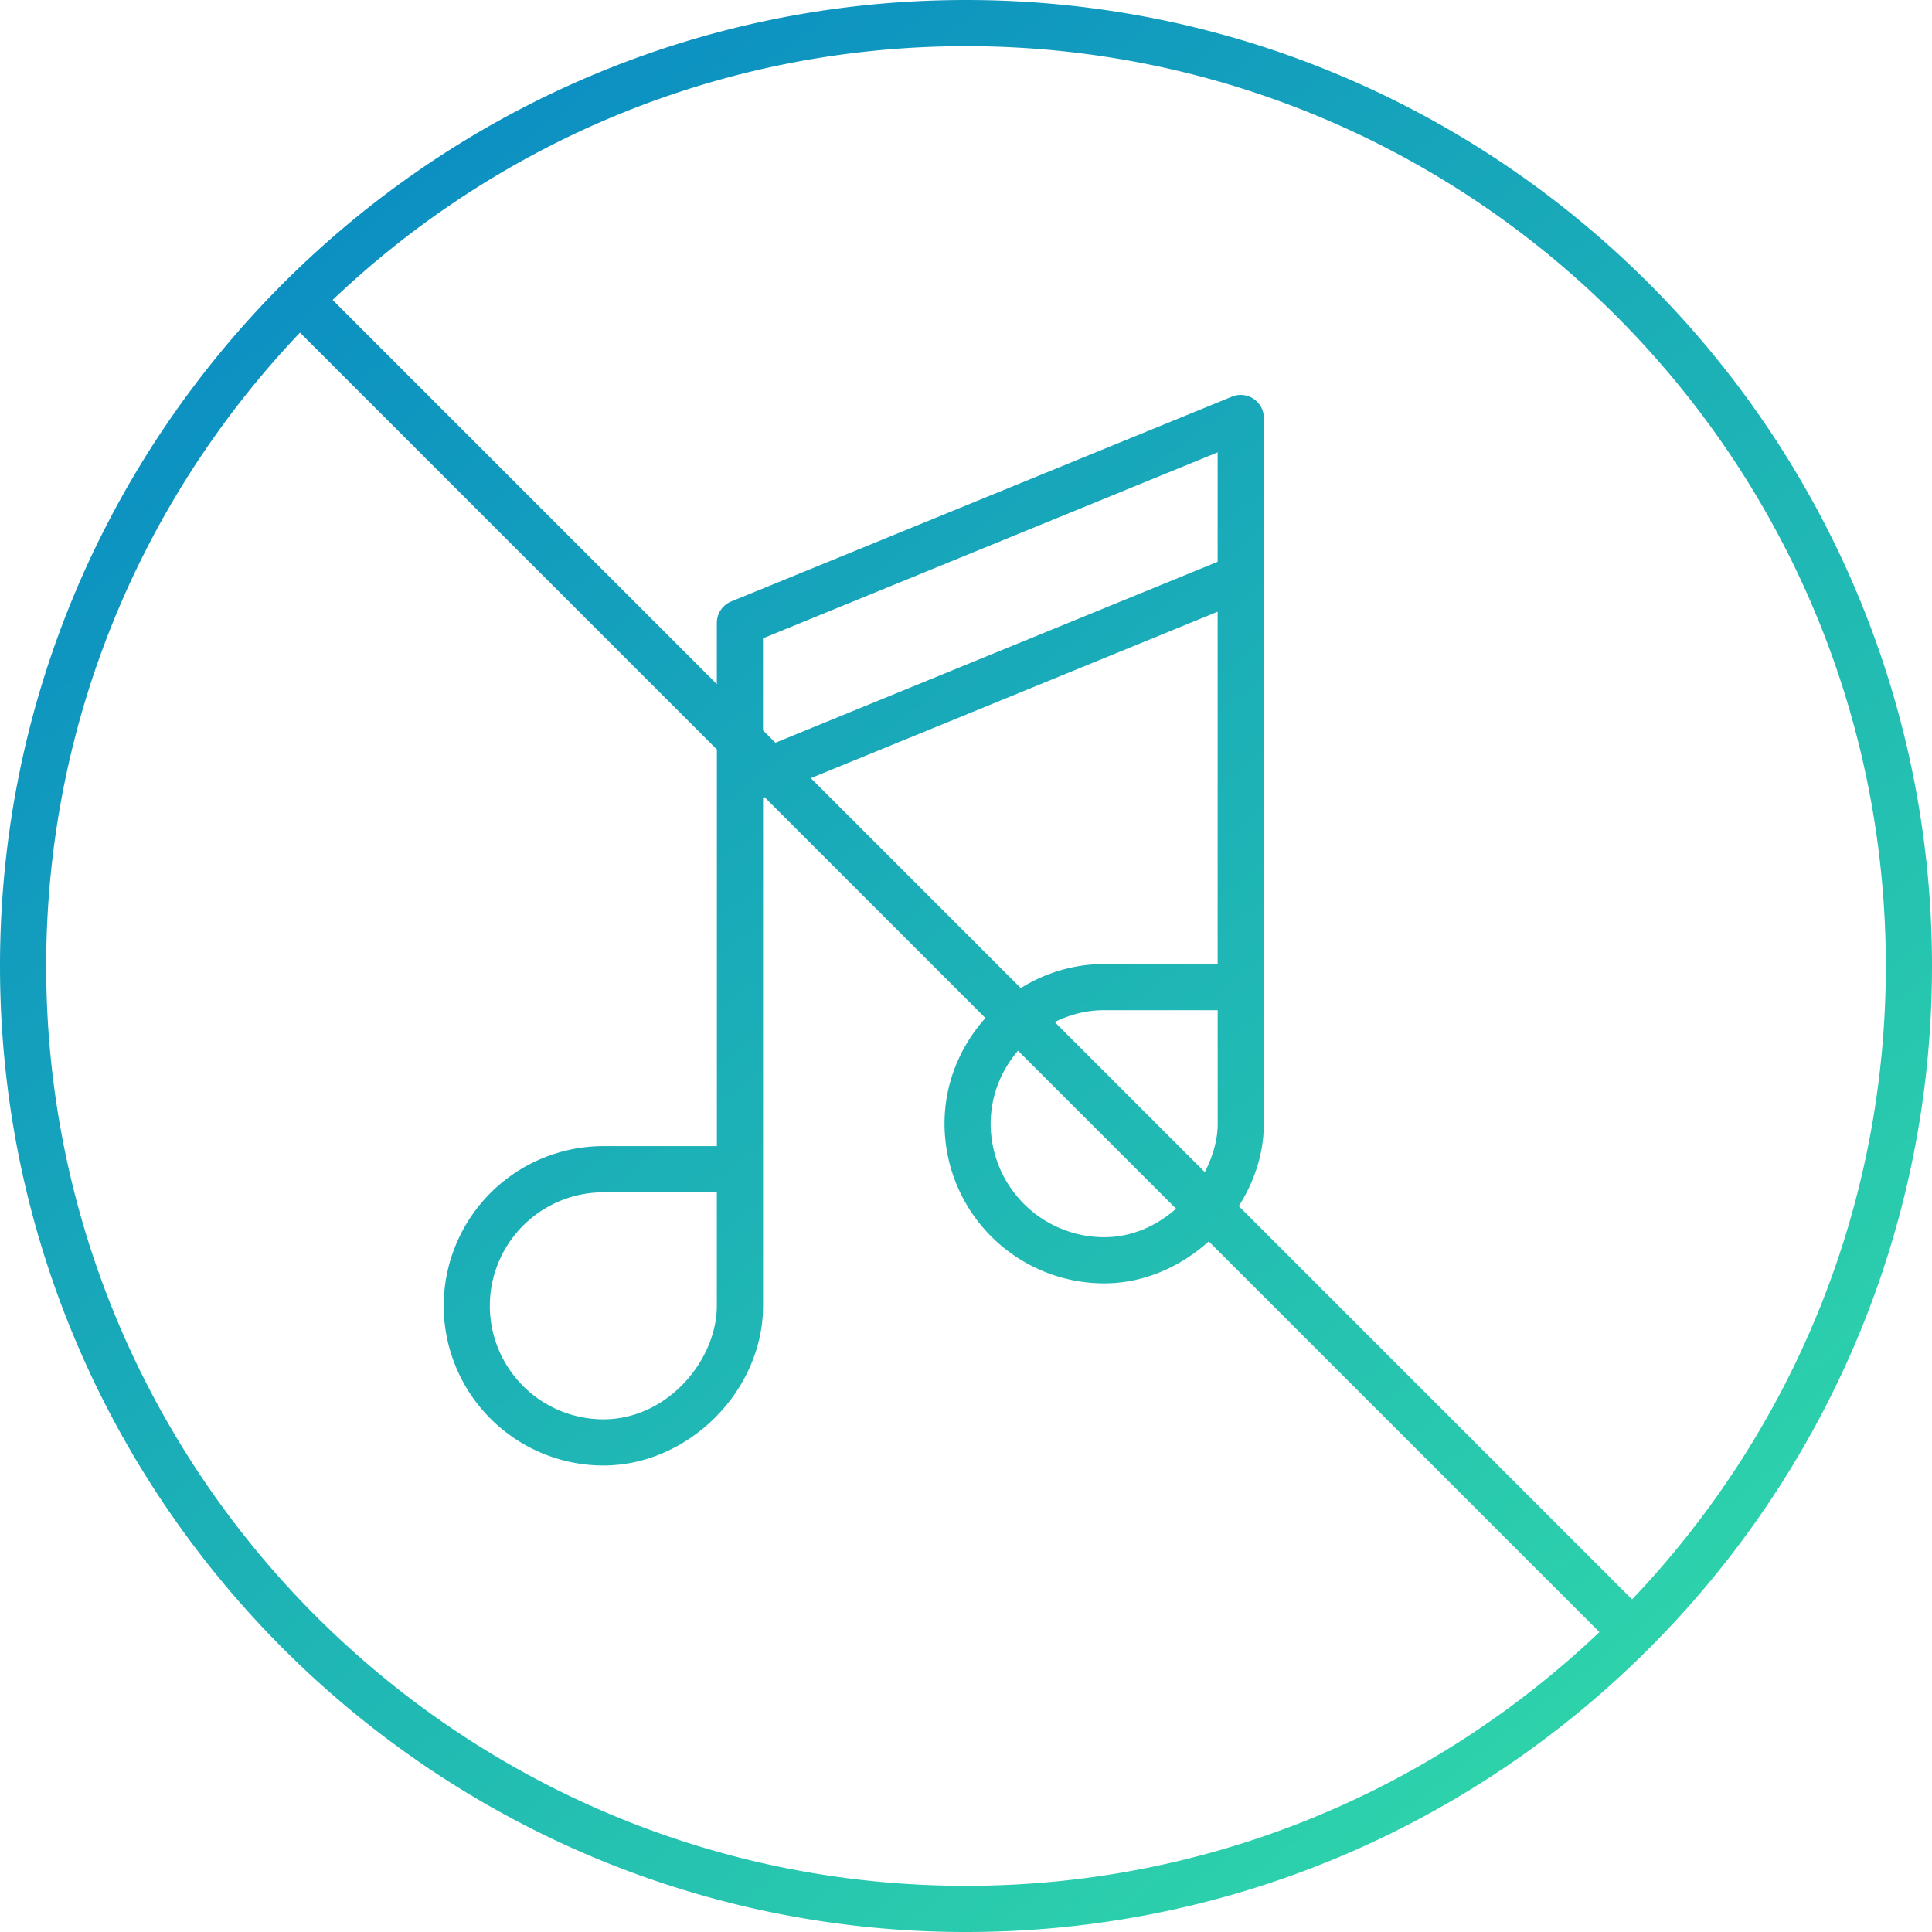
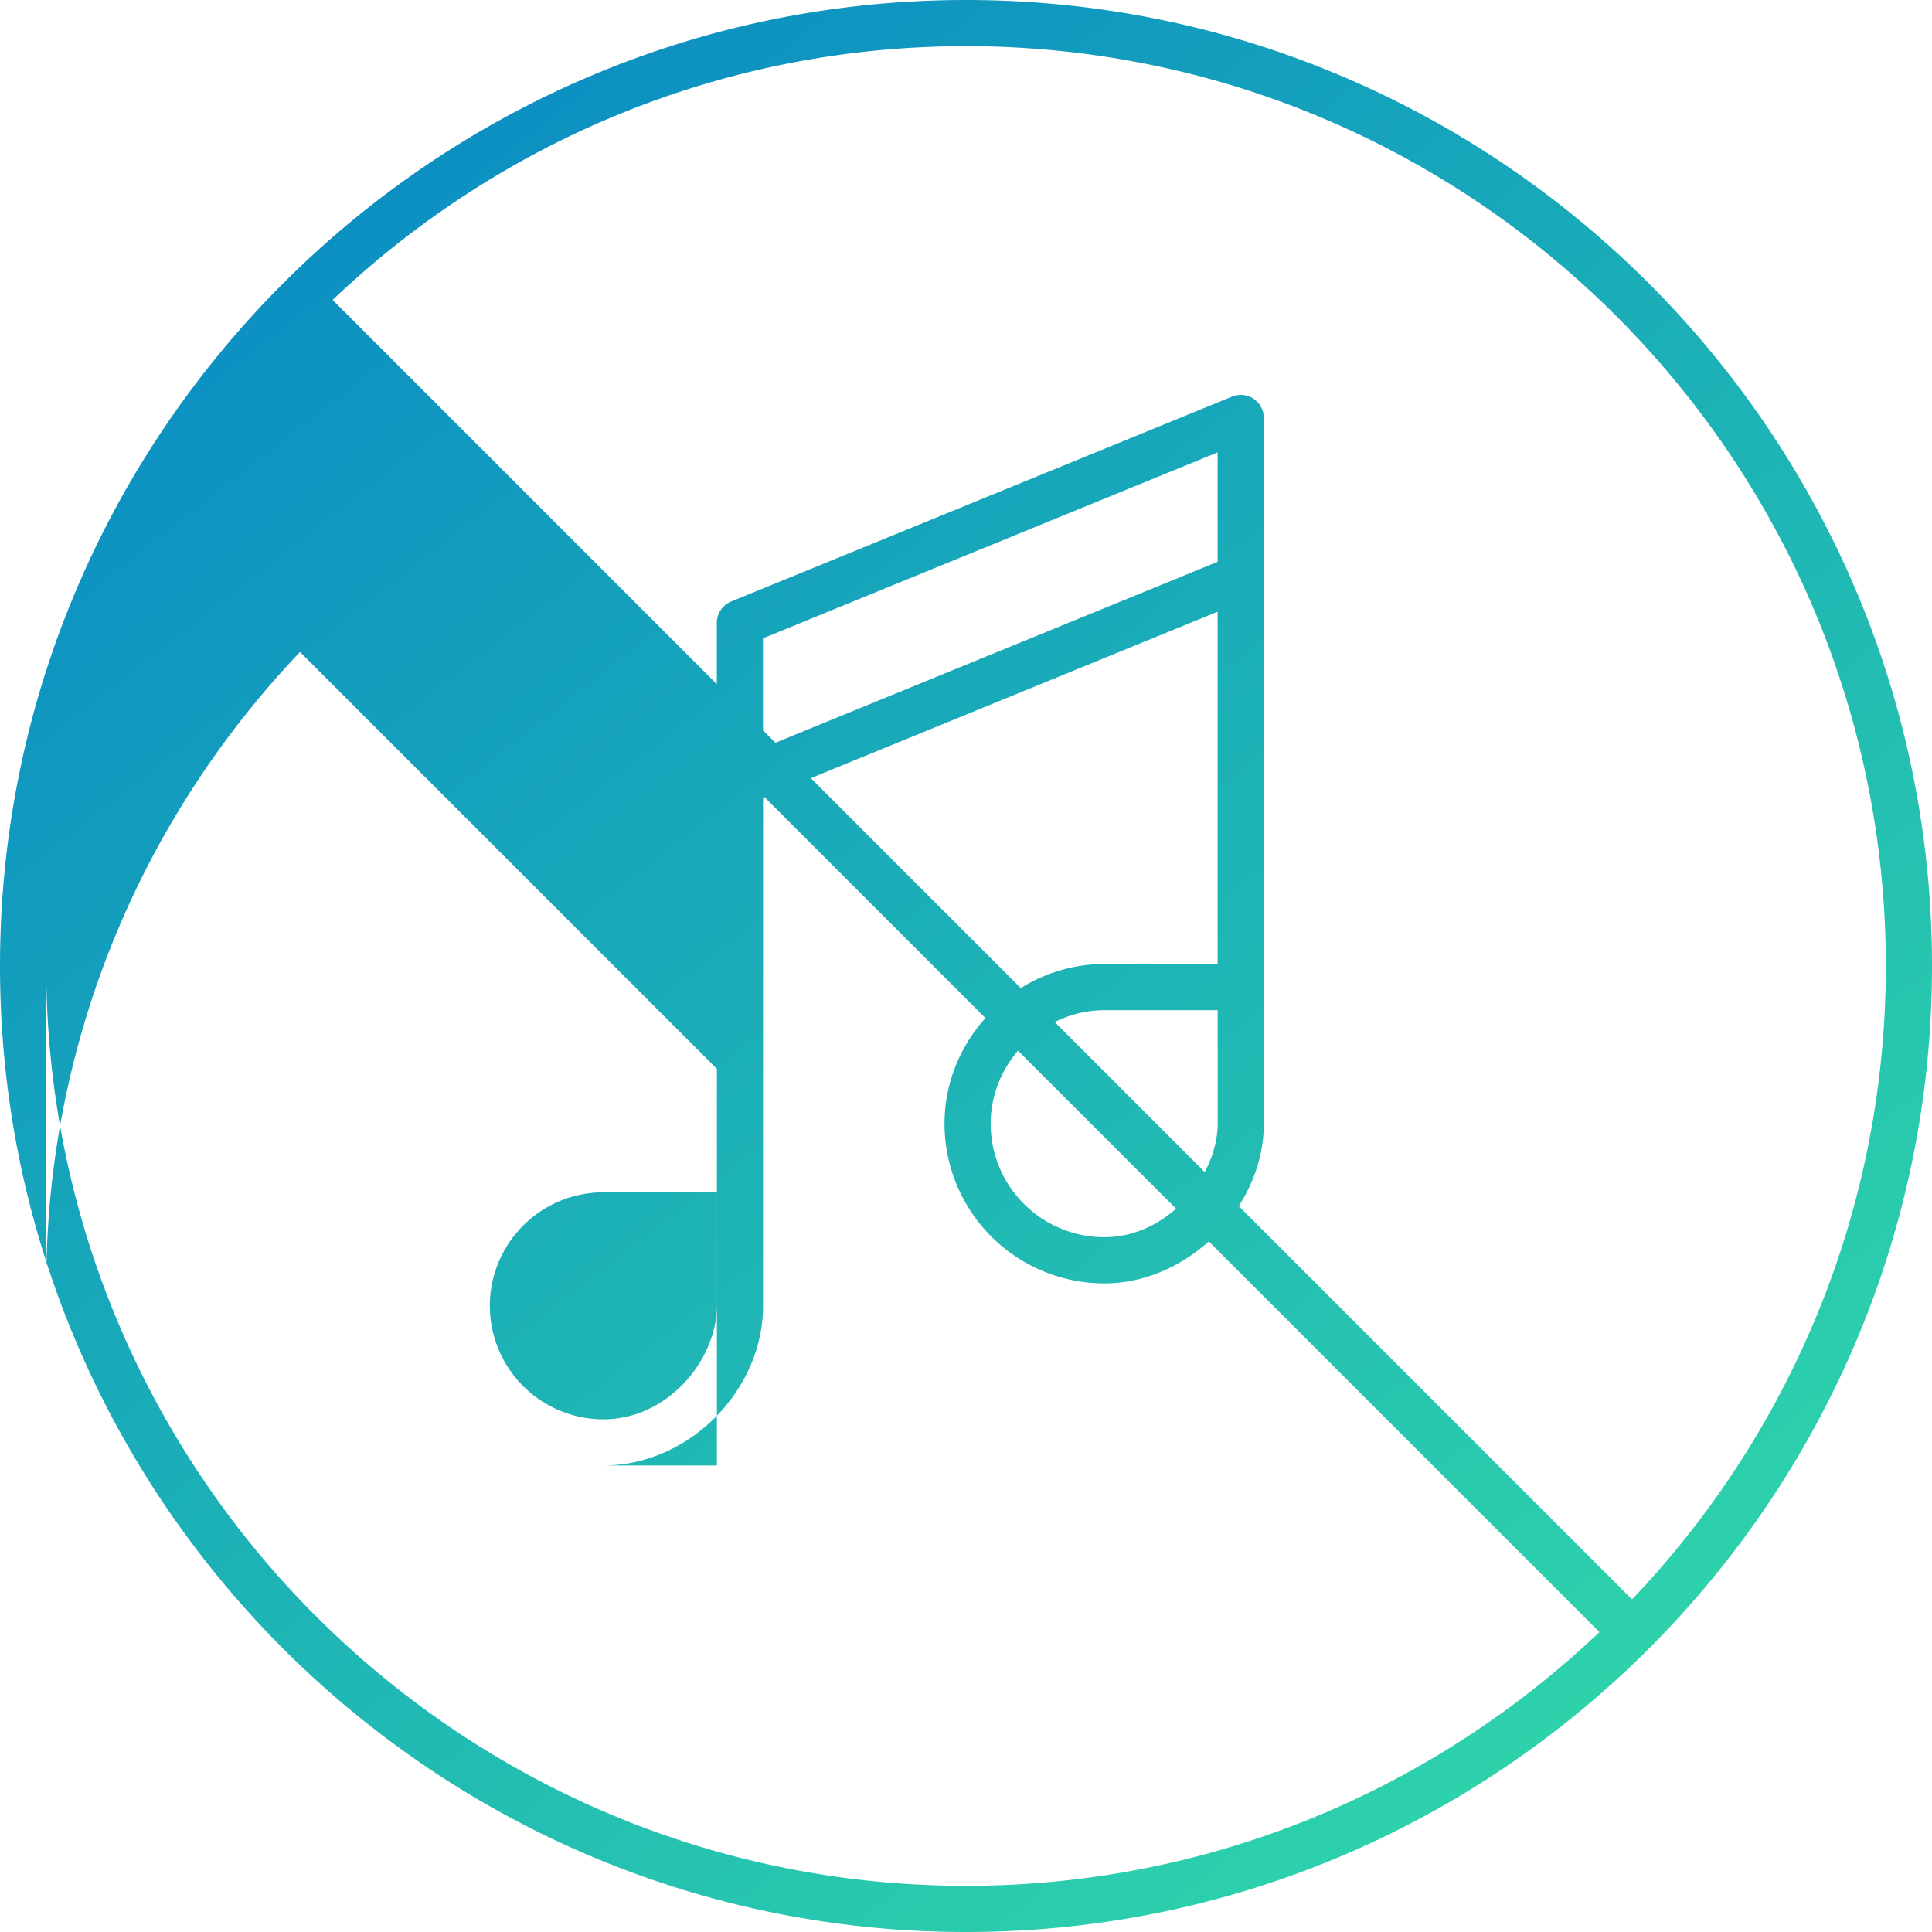
<svg xmlns="http://www.w3.org/2000/svg" width="83.992" height="83.992" viewBox="160.908 176.324 83.992 83.992">
  <linearGradient id="a" gradientUnits="userSpaceOnUse" x1="177.059" y1="185.24" x2="228.749" y2="251.4">
    <stop offset="0" stop-color="#0c90c2" />
    <stop offset="1" stop-color="#2dd2ab" />
  </linearGradient>
-   <path d="M202.903 260.316c-23.156 0-41.995-18.839-41.995-41.995 0-23.157 18.839-41.997 41.995-41.997 23.157 0 41.997 18.84 41.997 41.997.001 23.156-18.839 41.995-41.997 41.995zm-39.987-41.995c0 22.049 17.938 39.988 39.988 39.988 10.665 0 20.361-4.205 27.538-11.033l-16.983-16.983c-1.24 1.112-2.837 1.825-4.547 1.825a6.95 6.95 0 0 1-6.942-6.942c0-1.769.685-3.368 1.778-4.595l-9.602-9.602-.065.027v22.087c0 3.698-3.243 6.942-6.942 6.942a6.95 6.95 0 0 1-6.942-6.942 6.95 6.95 0 0 1 6.942-6.942h4.935v-17.244l-18.123-18.123c-6.831 7.176-11.035 16.872-11.035 27.537zm31.163-10.246l.539.539 19.226-7.867v-4.757l-19.766 8.085v4zm2.079 2.079l9.127 9.127a6.876 6.876 0 0 1 3.625-1.049h4.934v-15.315l-17.686 7.237zm7.818 15.022a4.94 4.94 0 0 0 4.935 4.934c1.218 0 2.287-.5 3.127-1.238L205.165 222c-.731.861-1.189 1.96-1.189 3.176zm9.869-1.981v-2.954h-4.934c-.775 0-1.498.195-2.151.515l6.525 6.525c.348-.676.561-1.399.561-2.104v-1.982zm-21.773 9.898v-4.934h-4.935a4.94 4.94 0 0 0-4.934 4.935 4.94 4.94 0 0 0 4.934 4.934c2.824-.001 4.935-2.606 4.935-4.935zm10.831-54.762c-10.664 0-20.359 4.205-27.535 11.033l16.704 16.704v-2.666c0-.408.246-.774.623-.929l21.773-8.906a1.005 1.005 0 0 1 1.384.929v30.68c0 1.293-.414 2.521-1.089 3.584l17.097 17.097c6.828-7.177 11.033-16.871 11.033-27.536 0-22.051-17.939-39.99-39.99-39.99z" fill-rule="evenodd" clip-rule="evenodd" fill="url(#a)" />
+   <path d="M202.903 260.316c-23.156 0-41.995-18.839-41.995-41.995 0-23.157 18.839-41.997 41.995-41.997 23.157 0 41.997 18.84 41.997 41.997.001 23.156-18.839 41.995-41.997 41.995zm-39.987-41.995c0 22.049 17.938 39.988 39.988 39.988 10.665 0 20.361-4.205 27.538-11.033l-16.983-16.983c-1.24 1.112-2.837 1.825-4.547 1.825a6.95 6.95 0 0 1-6.942-6.942c0-1.769.685-3.368 1.778-4.595l-9.602-9.602-.065.027v22.087c0 3.698-3.243 6.942-6.942 6.942h4.935v-17.244l-18.123-18.123c-6.831 7.176-11.035 16.872-11.035 27.537zm31.163-10.246l.539.539 19.226-7.867v-4.757l-19.766 8.085v4zm2.079 2.079l9.127 9.127a6.876 6.876 0 0 1 3.625-1.049h4.934v-15.315l-17.686 7.237zm7.818 15.022a4.94 4.94 0 0 0 4.935 4.934c1.218 0 2.287-.5 3.127-1.238L205.165 222c-.731.861-1.189 1.96-1.189 3.176zm9.869-1.981v-2.954h-4.934c-.775 0-1.498.195-2.151.515l6.525 6.525c.348-.676.561-1.399.561-2.104v-1.982zm-21.773 9.898v-4.934h-4.935a4.94 4.94 0 0 0-4.934 4.935 4.94 4.94 0 0 0 4.934 4.934c2.824-.001 4.935-2.606 4.935-4.935zm10.831-54.762c-10.664 0-20.359 4.205-27.535 11.033l16.704 16.704v-2.666c0-.408.246-.774.623-.929l21.773-8.906a1.005 1.005 0 0 1 1.384.929v30.68c0 1.293-.414 2.521-1.089 3.584l17.097 17.097c6.828-7.177 11.033-16.871 11.033-27.536 0-22.051-17.939-39.99-39.99-39.99z" fill-rule="evenodd" clip-rule="evenodd" fill="url(#a)" />
</svg>